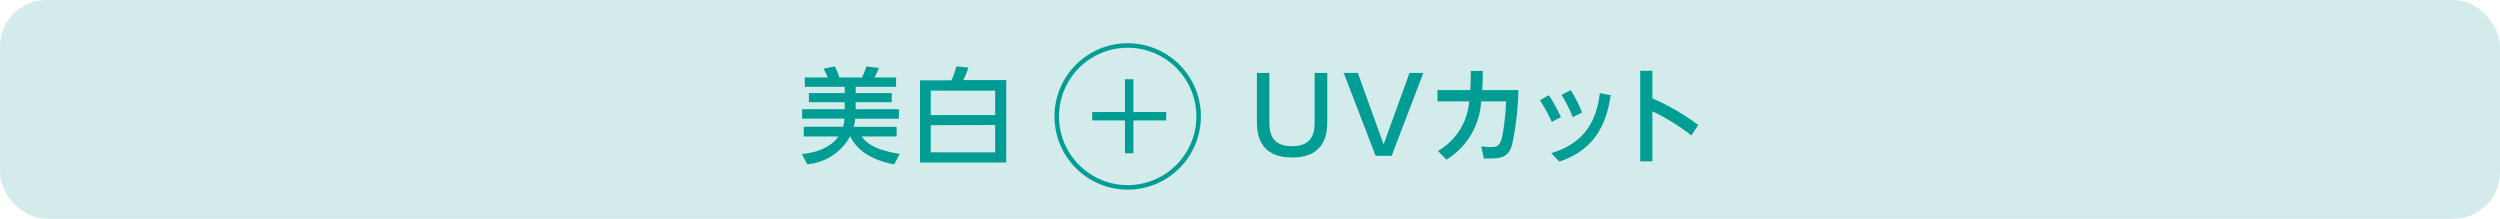
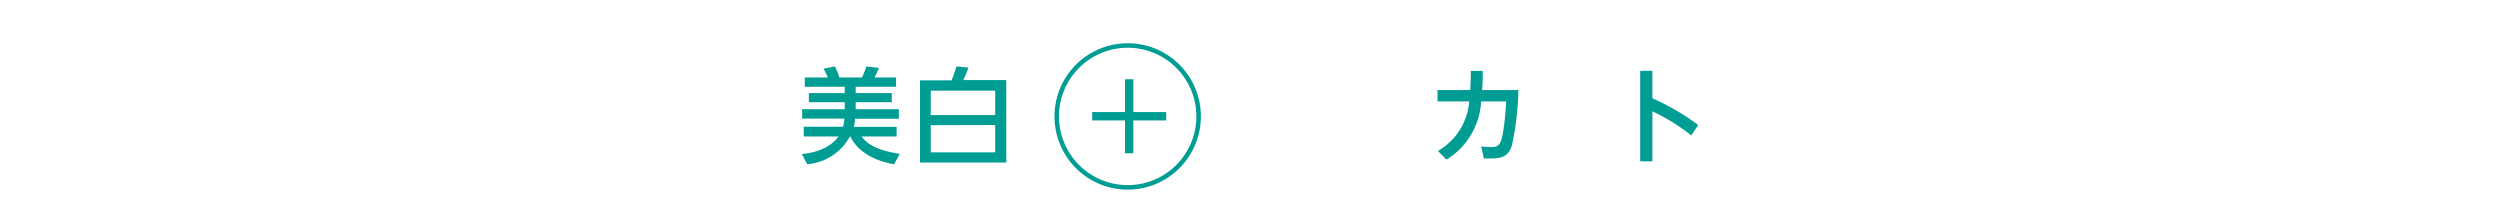
<svg xmlns="http://www.w3.org/2000/svg" viewBox="0 0 400 35">
  <defs>
    <style>.cls-1{fill:#d3ebea;}.cls-2{fill:#009d95;}.cls-3{fill:none;stroke:#009d95;stroke-miterlimit:10;stroke-width:0.72px;}</style>
  </defs>
  <g id="レイヤー_2" data-name="レイヤー 2">
    <g id="テキスト">
-       <rect class="cls-1" width="400" height="35" rx="7.44" />
      <path class="cls-2" d="M180,12.68h1.34v5.25h5.25v1.34h-5.25v5.25H180V19.27h-5.25V17.93H180Z" />
      <path class="cls-3" d="M191.78,18.63A11.35,11.35,0,1,1,180.44,7.28,11.34,11.34,0,0,1,191.78,18.63Z" />
      <path class="cls-2" d="M134.88,20.28a4.76,4.76,0,0,0,.23-1.3h-6.77V17.47h6.82V16.35h-5.74V14.89h5.74v-1h-6.39v-1.5h3.68c-.13-.34-.47-1-.68-1.41l1.8-.35a8.72,8.72,0,0,1,.72,1.76h3.63a15,15,0,0,0,.71-1.76l2,.24a13,13,0,0,1-.71,1.52h3.45v1.5h-6.46v1h5.77v1.46h-5.77v1.12h6.91V19h-7a5.17,5.17,0,0,1-.23,1.3h6.87v1.53h-5.62c1,1.32,2.54,2.22,6.12,2.79l-.9,1.67c-3.26-.58-5.9-2.09-7-4.46H136a8.62,8.62,0,0,1-6.84,4.45l-.87-1.63c3.18-.31,5-1.57,5.87-2.82H128.6V20.28Z" />
      <path class="cls-2" d="M152.25,12.85a17,17,0,0,0,.77-2.22l1.92.18a12.79,12.79,0,0,1-.82,2H161V26H147.2V12.85Zm-3.33,5.56h10.31v-3.9H148.92Zm0,1.62v4.34h10.31V20Z" />
-       <path class="cls-2" d="M212.36,11.67v7.76c0,1.39,0,5.77-5.62,5.77-5.34,0-5.64-3.9-5.64-5.77V11.67h2v7.64c0,1.44,0,4.09,3.63,4.09s3.61-2.68,3.61-4.09V11.67Z" />
-       <path class="cls-2" d="M217.25,11.67l4.13,11.44,4.14-11.44h2.21l-5.06,13.26H220.1L215,11.67Z" />
      <path class="cls-2" d="M237.24,11.35c0,1.42,0,1.57-.1,3.06h5.8a46.36,46.36,0,0,1-1,8.72c-.55,1.94-1.69,2.22-3.44,2.22-.39,0-.69,0-1.09,0L237,23.43c1.09.1,1.57.1,1.68.1,1,0,1.42-.32,1.77-2.16a41.44,41.44,0,0,0,.53-5.15h-4a11.65,11.65,0,0,1-5.54,9.32l-1.37-1.39a10,10,0,0,0,5-7.93H230V14.41h5.24c.05-1.09.09-1.79.09-3.06Z" />
-       <path class="cls-2" d="M247.81,15.23a26.16,26.16,0,0,1,1.94,3.5l-1.47.77a23.38,23.38,0,0,0-1.89-3.45Zm9.89,0c-.67,4.79-2.67,8.77-8.21,10.62l-1.28-1.35c5.26-1.59,7.18-5,7.77-9.59Zm-6.39-.8a19.94,19.94,0,0,1,1.82,3.58l-1.49.73a21.57,21.57,0,0,0-1.79-3.56Z" />
      <path class="cls-2" d="M270.61,21.67a31.84,31.84,0,0,0-6.23-3.86v8h-1.95V11.33h1.95v4.4A36.92,36.92,0,0,1,271.71,20Z" />
    </g>
  </g>
</svg>